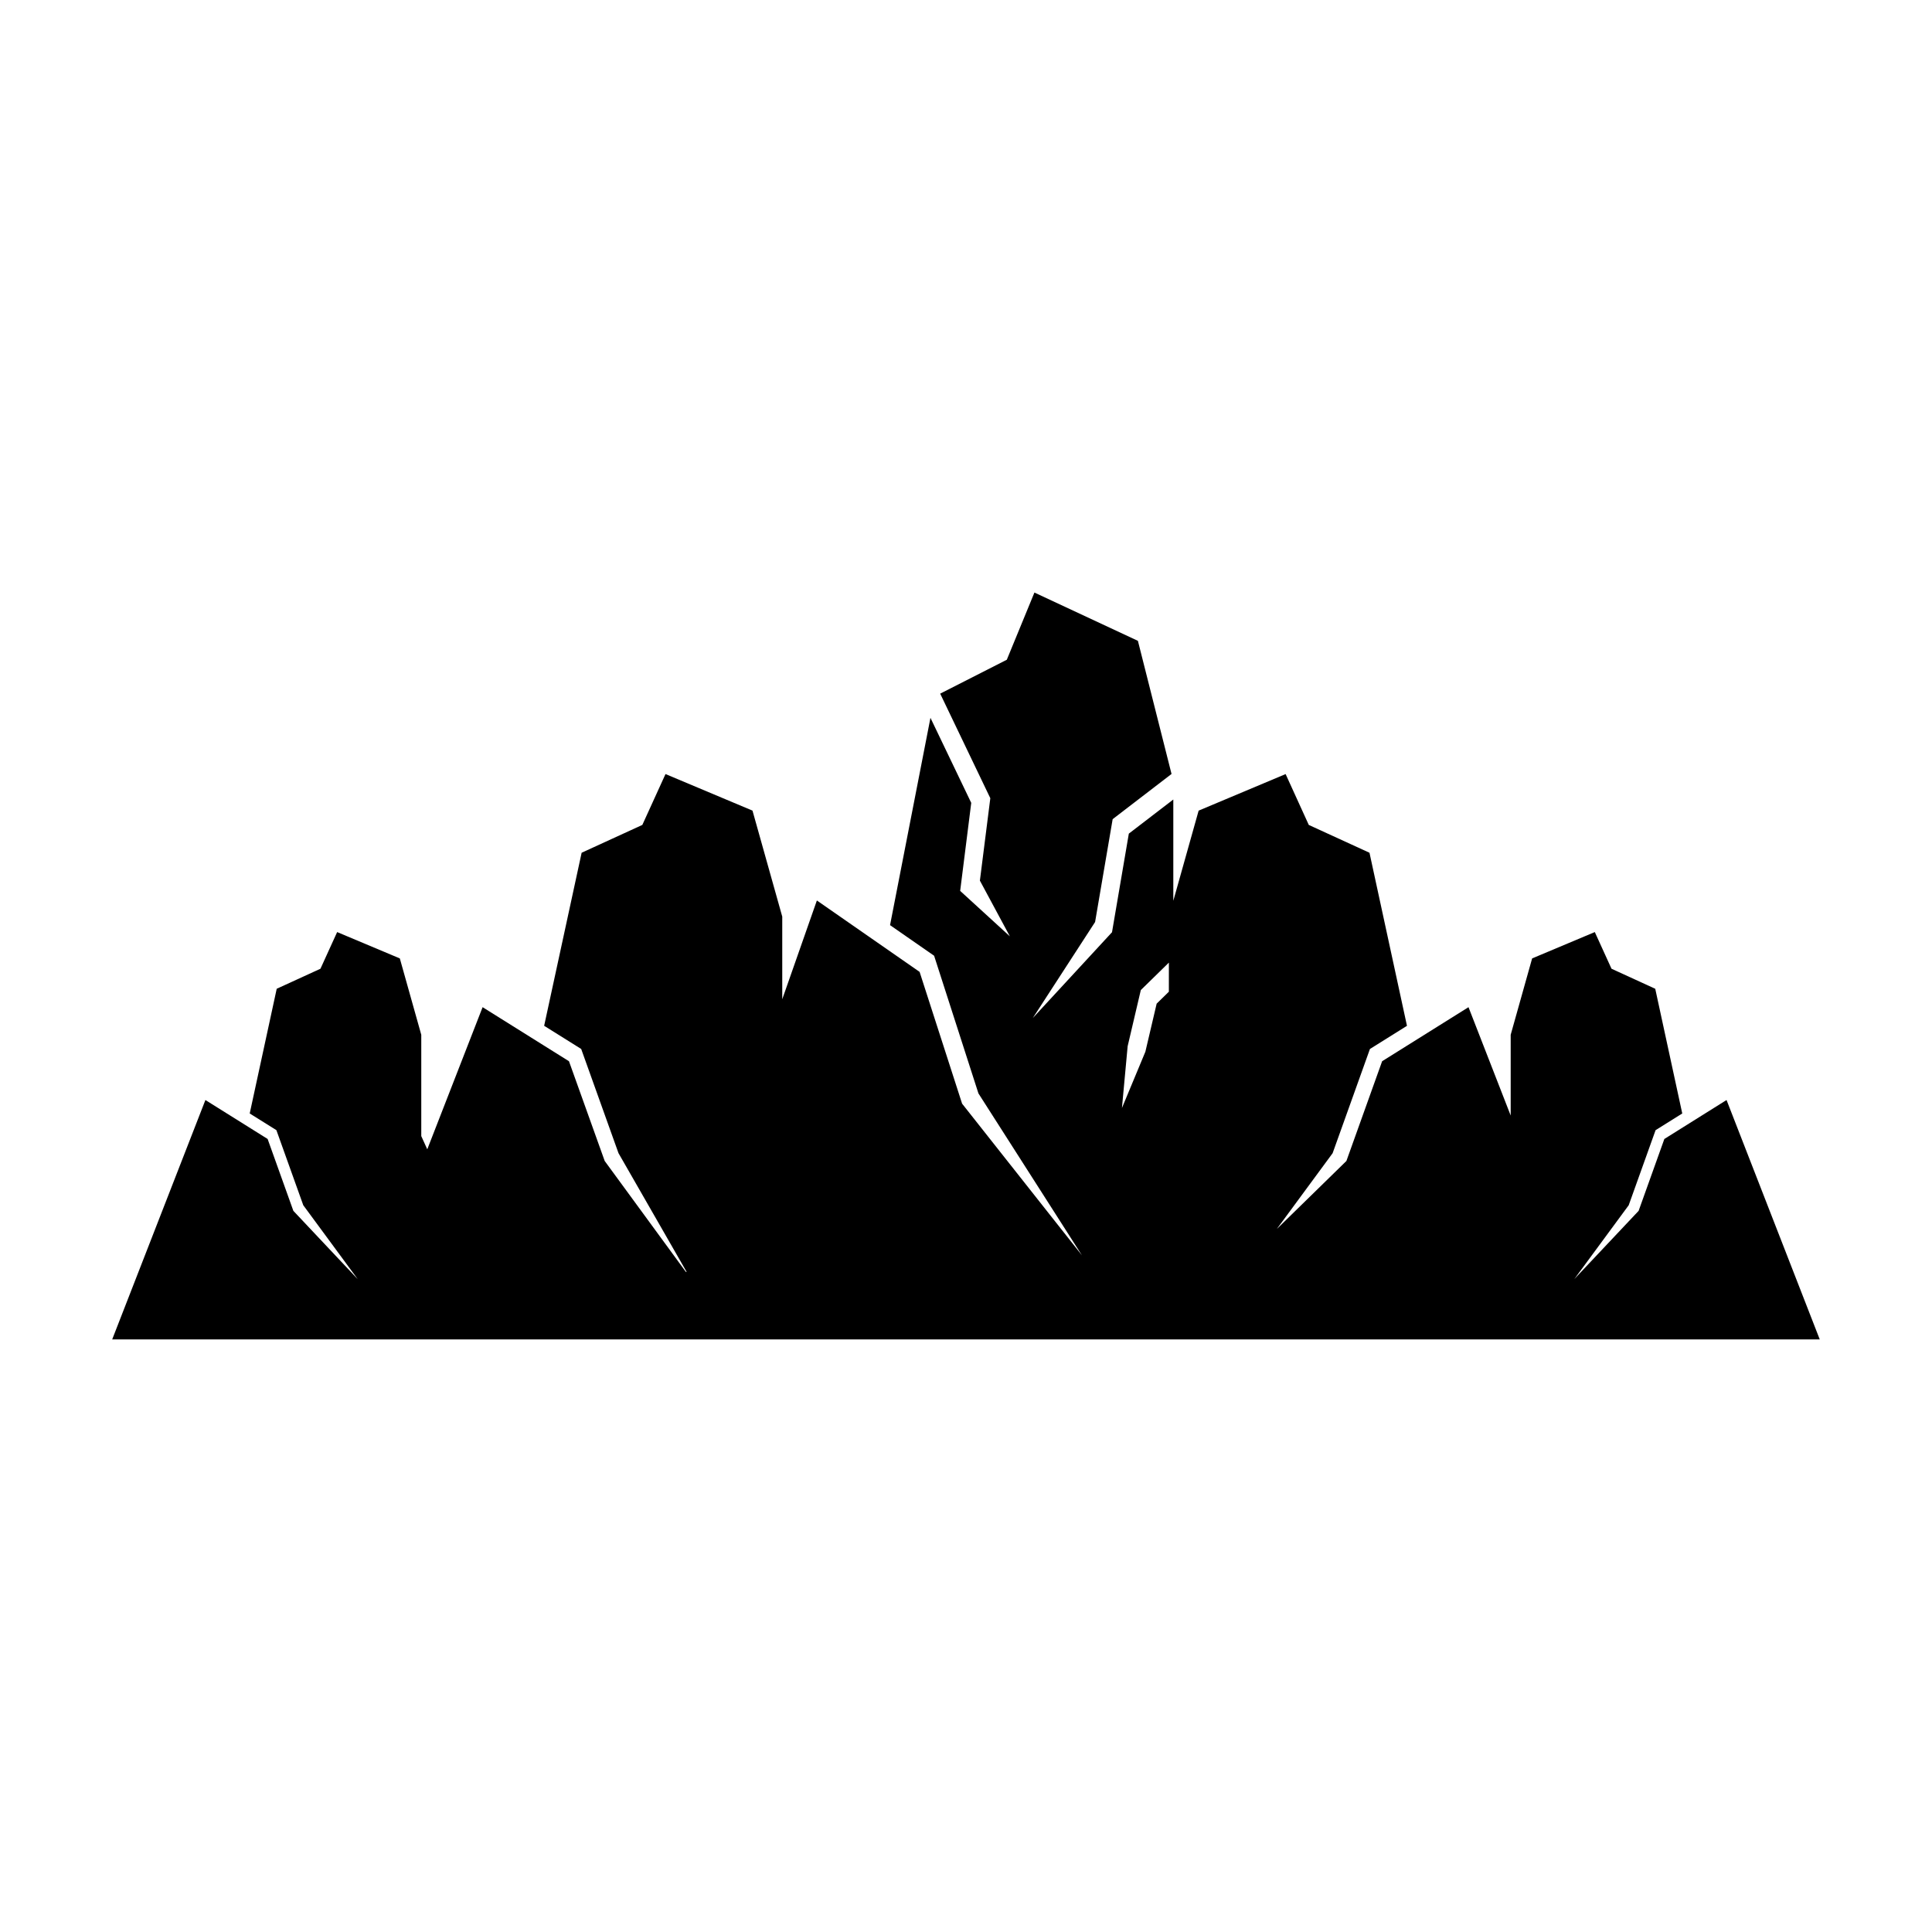
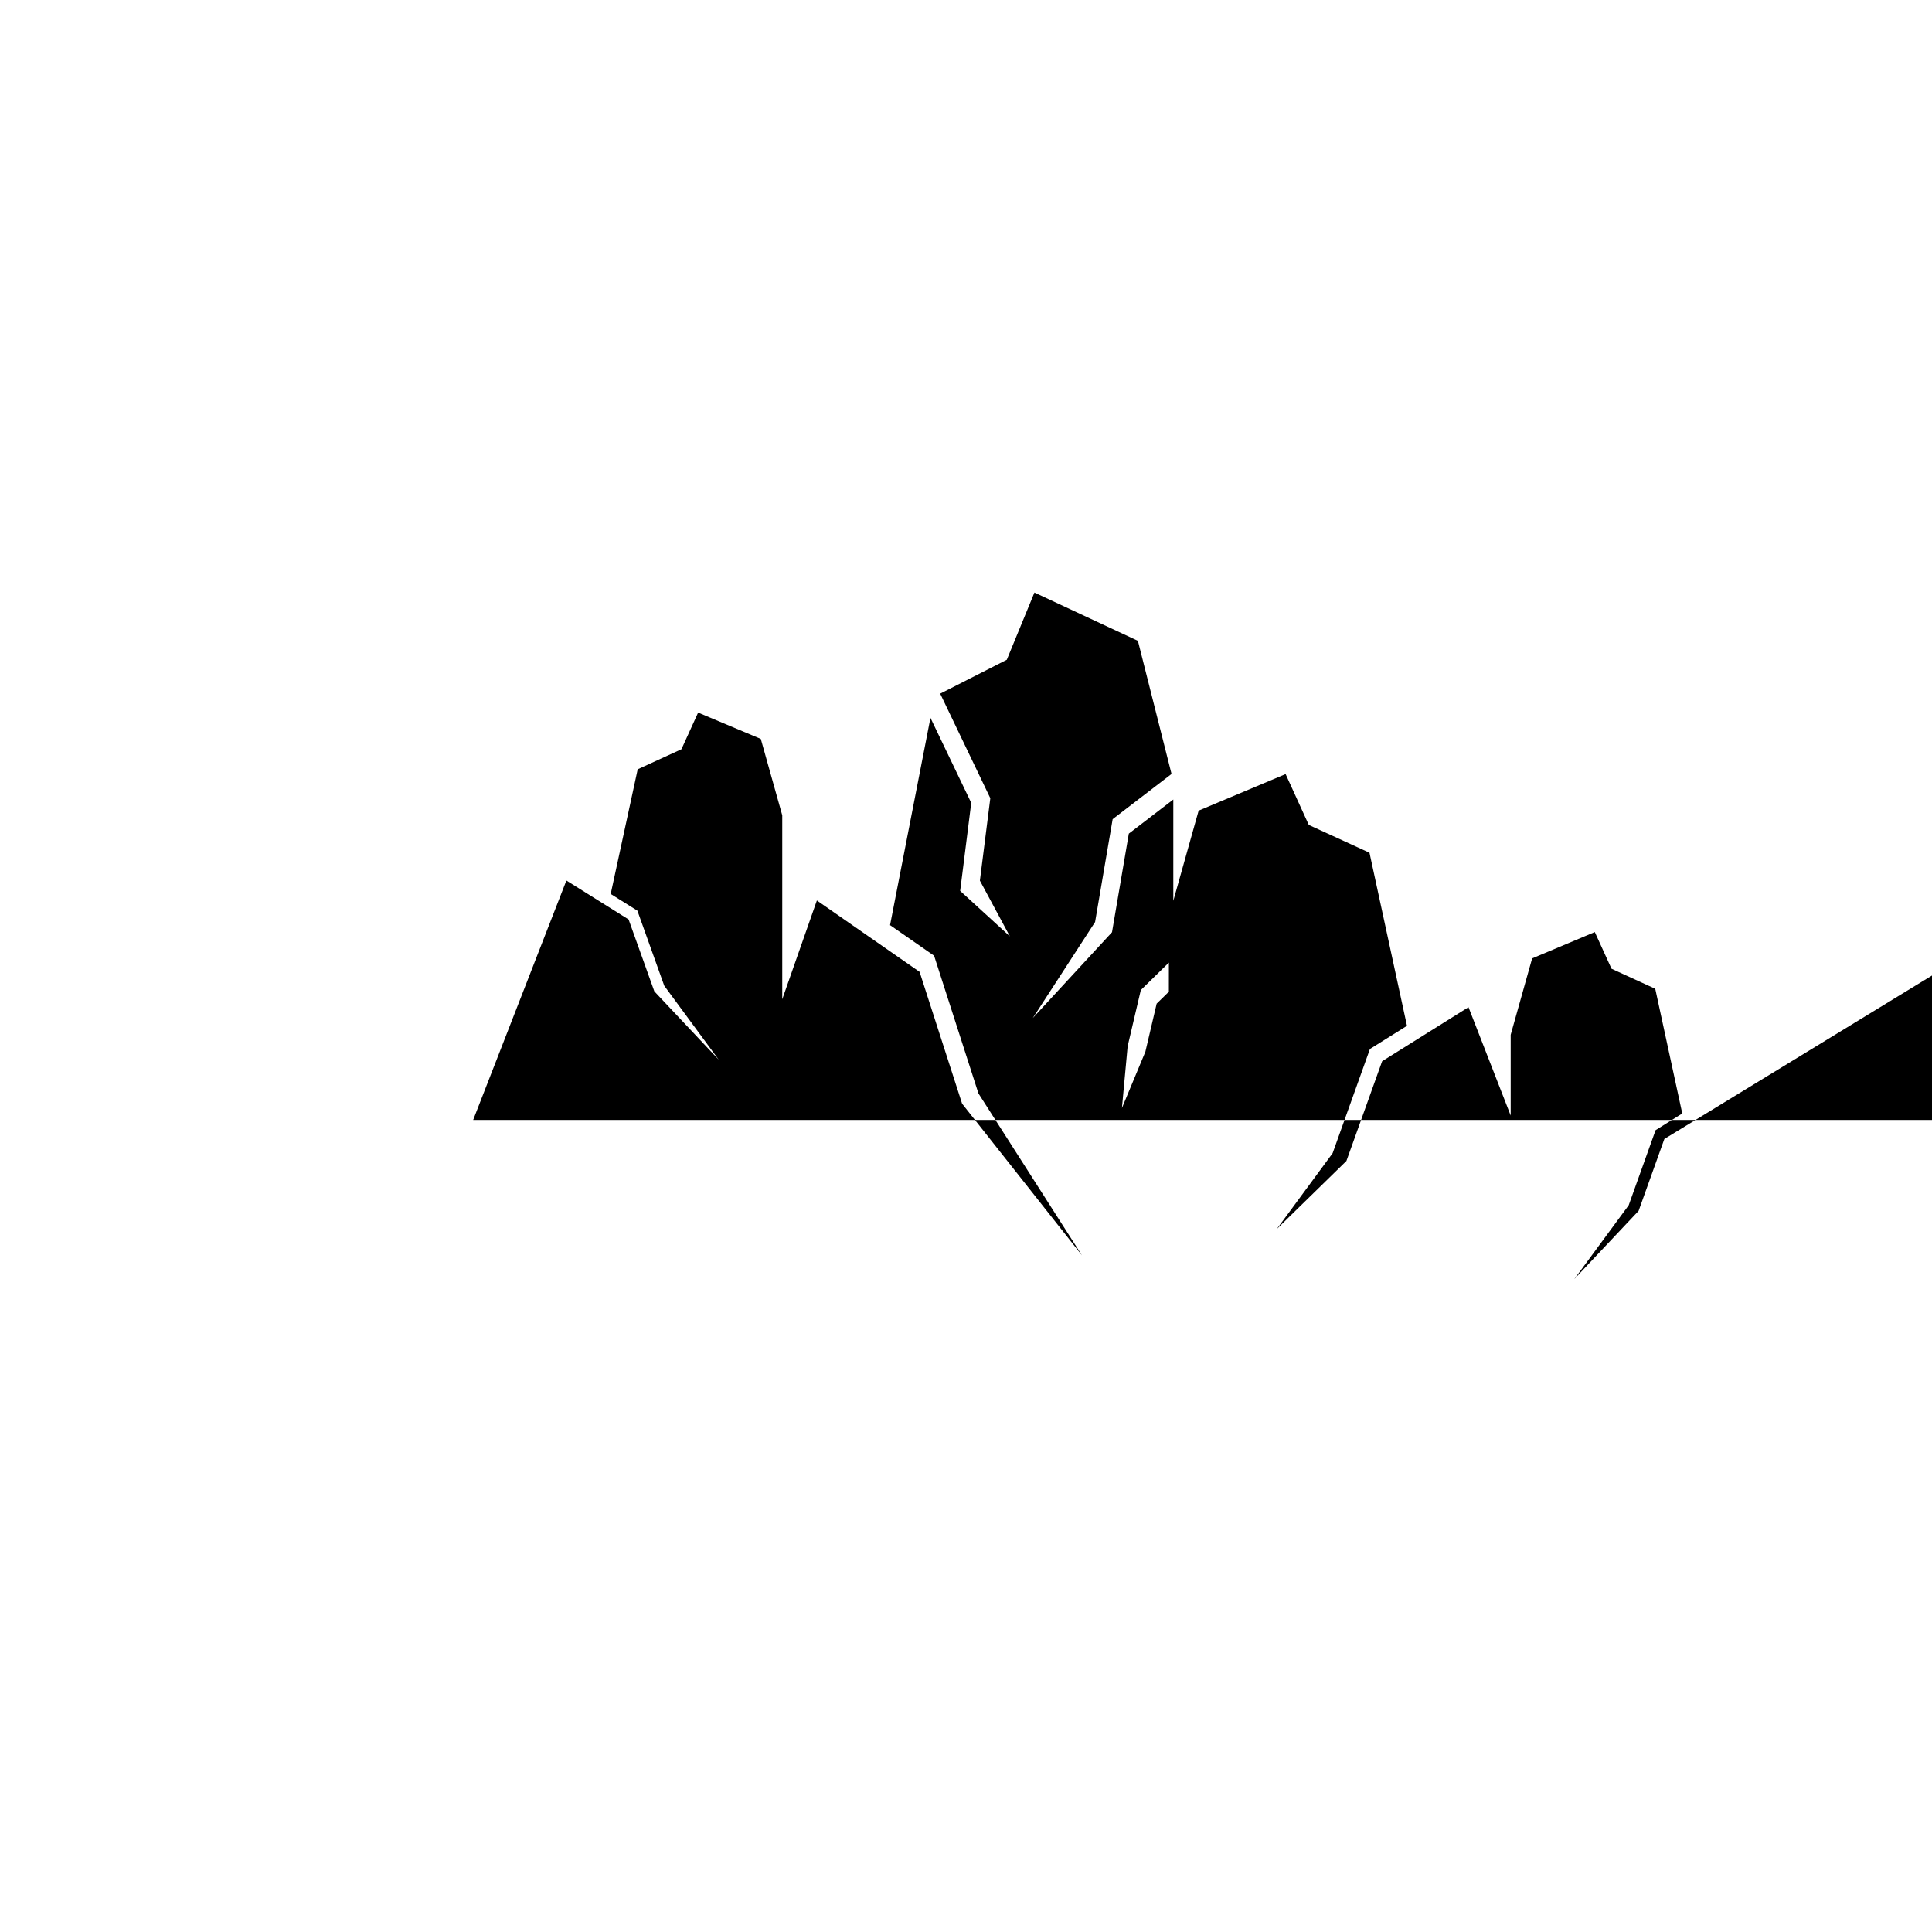
<svg xmlns="http://www.w3.org/2000/svg" fill="#000000" width="800px" height="800px" version="1.1" viewBox="144 144 512 512">
-   <path d="m585.07 445.84-6.82 19.047-17.031 18.07 14.402-19.555 7.125-19.898 7.07-4.422-7.16-33.047-11.59-5.312-4.426-9.715-16.609 6.981-5.684 20.238v21.398l-11.18-28.711-22.887 14.32-9.469 26.434-18.449 18.035 14.797-20.098 9.887-27.613 9.816-6.141-9.934-45.863-16.086-7.371-6.141-13.48-23.051 9.688-6.711 23.898v-26.844l-11.789 9.039-4.457 26.133-20.988 22.734 16.504-25.438 4.656-27.262 15.605-11.977-8.914-35.281-27.422-12.797-7.32 17.809-17.656 8.984 13.285 27.711-2.762 21.84 7.945 14.766-13.172-12.047 2.934-23.324-10.809-22.535-10.707 54.938 11.676 8.109 11.746 36.48 27.438 42.926-31.766-40.203-11.262-34.926-27.223-18.922-9.176 26.176v-21.902l-7.887-28.09-23.051-9.688-6.141 13.48-16.086 7.371-9.934 45.863 9.816 6.141 9.887 27.613 18.062 31.48-0.223-0.035-21.496-29.375-9.469-26.434-22.887-14.324-14.664 37.664-1.59-3.5v-26.848l-5.684-20.238-16.609-6.981-4.426 9.715-11.59 5.309-7.156 33.047 7.07 4.422 7.125 19.898 14.43 19.594-17.059-18.109-6.82-19.047-16.488-10.32-24.703 63.441h452.52l-24.699-63.441zm-131.31-39.027-3.234 3.164-2.992 12.746-6.207 14.91 1.512-16.379 3.488-14.875 7.438-7.277z" />
+   <path d="m585.07 445.84-6.82 19.047-17.031 18.07 14.402-19.555 7.125-19.898 7.07-4.422-7.16-33.047-11.59-5.312-4.426-9.715-16.609 6.981-5.684 20.238v21.398l-11.18-28.711-22.887 14.32-9.469 26.434-18.449 18.035 14.797-20.098 9.887-27.613 9.816-6.141-9.934-45.863-16.086-7.371-6.141-13.48-23.051 9.688-6.711 23.898v-26.844l-11.789 9.039-4.457 26.133-20.988 22.734 16.504-25.438 4.656-27.262 15.605-11.977-8.914-35.281-27.422-12.797-7.32 17.809-17.656 8.984 13.285 27.711-2.762 21.84 7.945 14.766-13.172-12.047 2.934-23.324-10.809-22.535-10.707 54.938 11.676 8.109 11.746 36.48 27.438 42.926-31.766-40.203-11.262-34.926-27.223-18.922-9.176 26.176v-21.902v-26.848l-5.684-20.238-16.609-6.981-4.426 9.715-11.59 5.309-7.156 33.047 7.07 4.422 7.125 19.898 14.43 19.594-17.059-18.109-6.82-19.047-16.488-10.32-24.703 63.441h452.52l-24.699-63.441zm-131.31-39.027-3.234 3.164-2.992 12.746-6.207 14.91 1.512-16.379 3.488-14.875 7.438-7.277z" />
</svg>